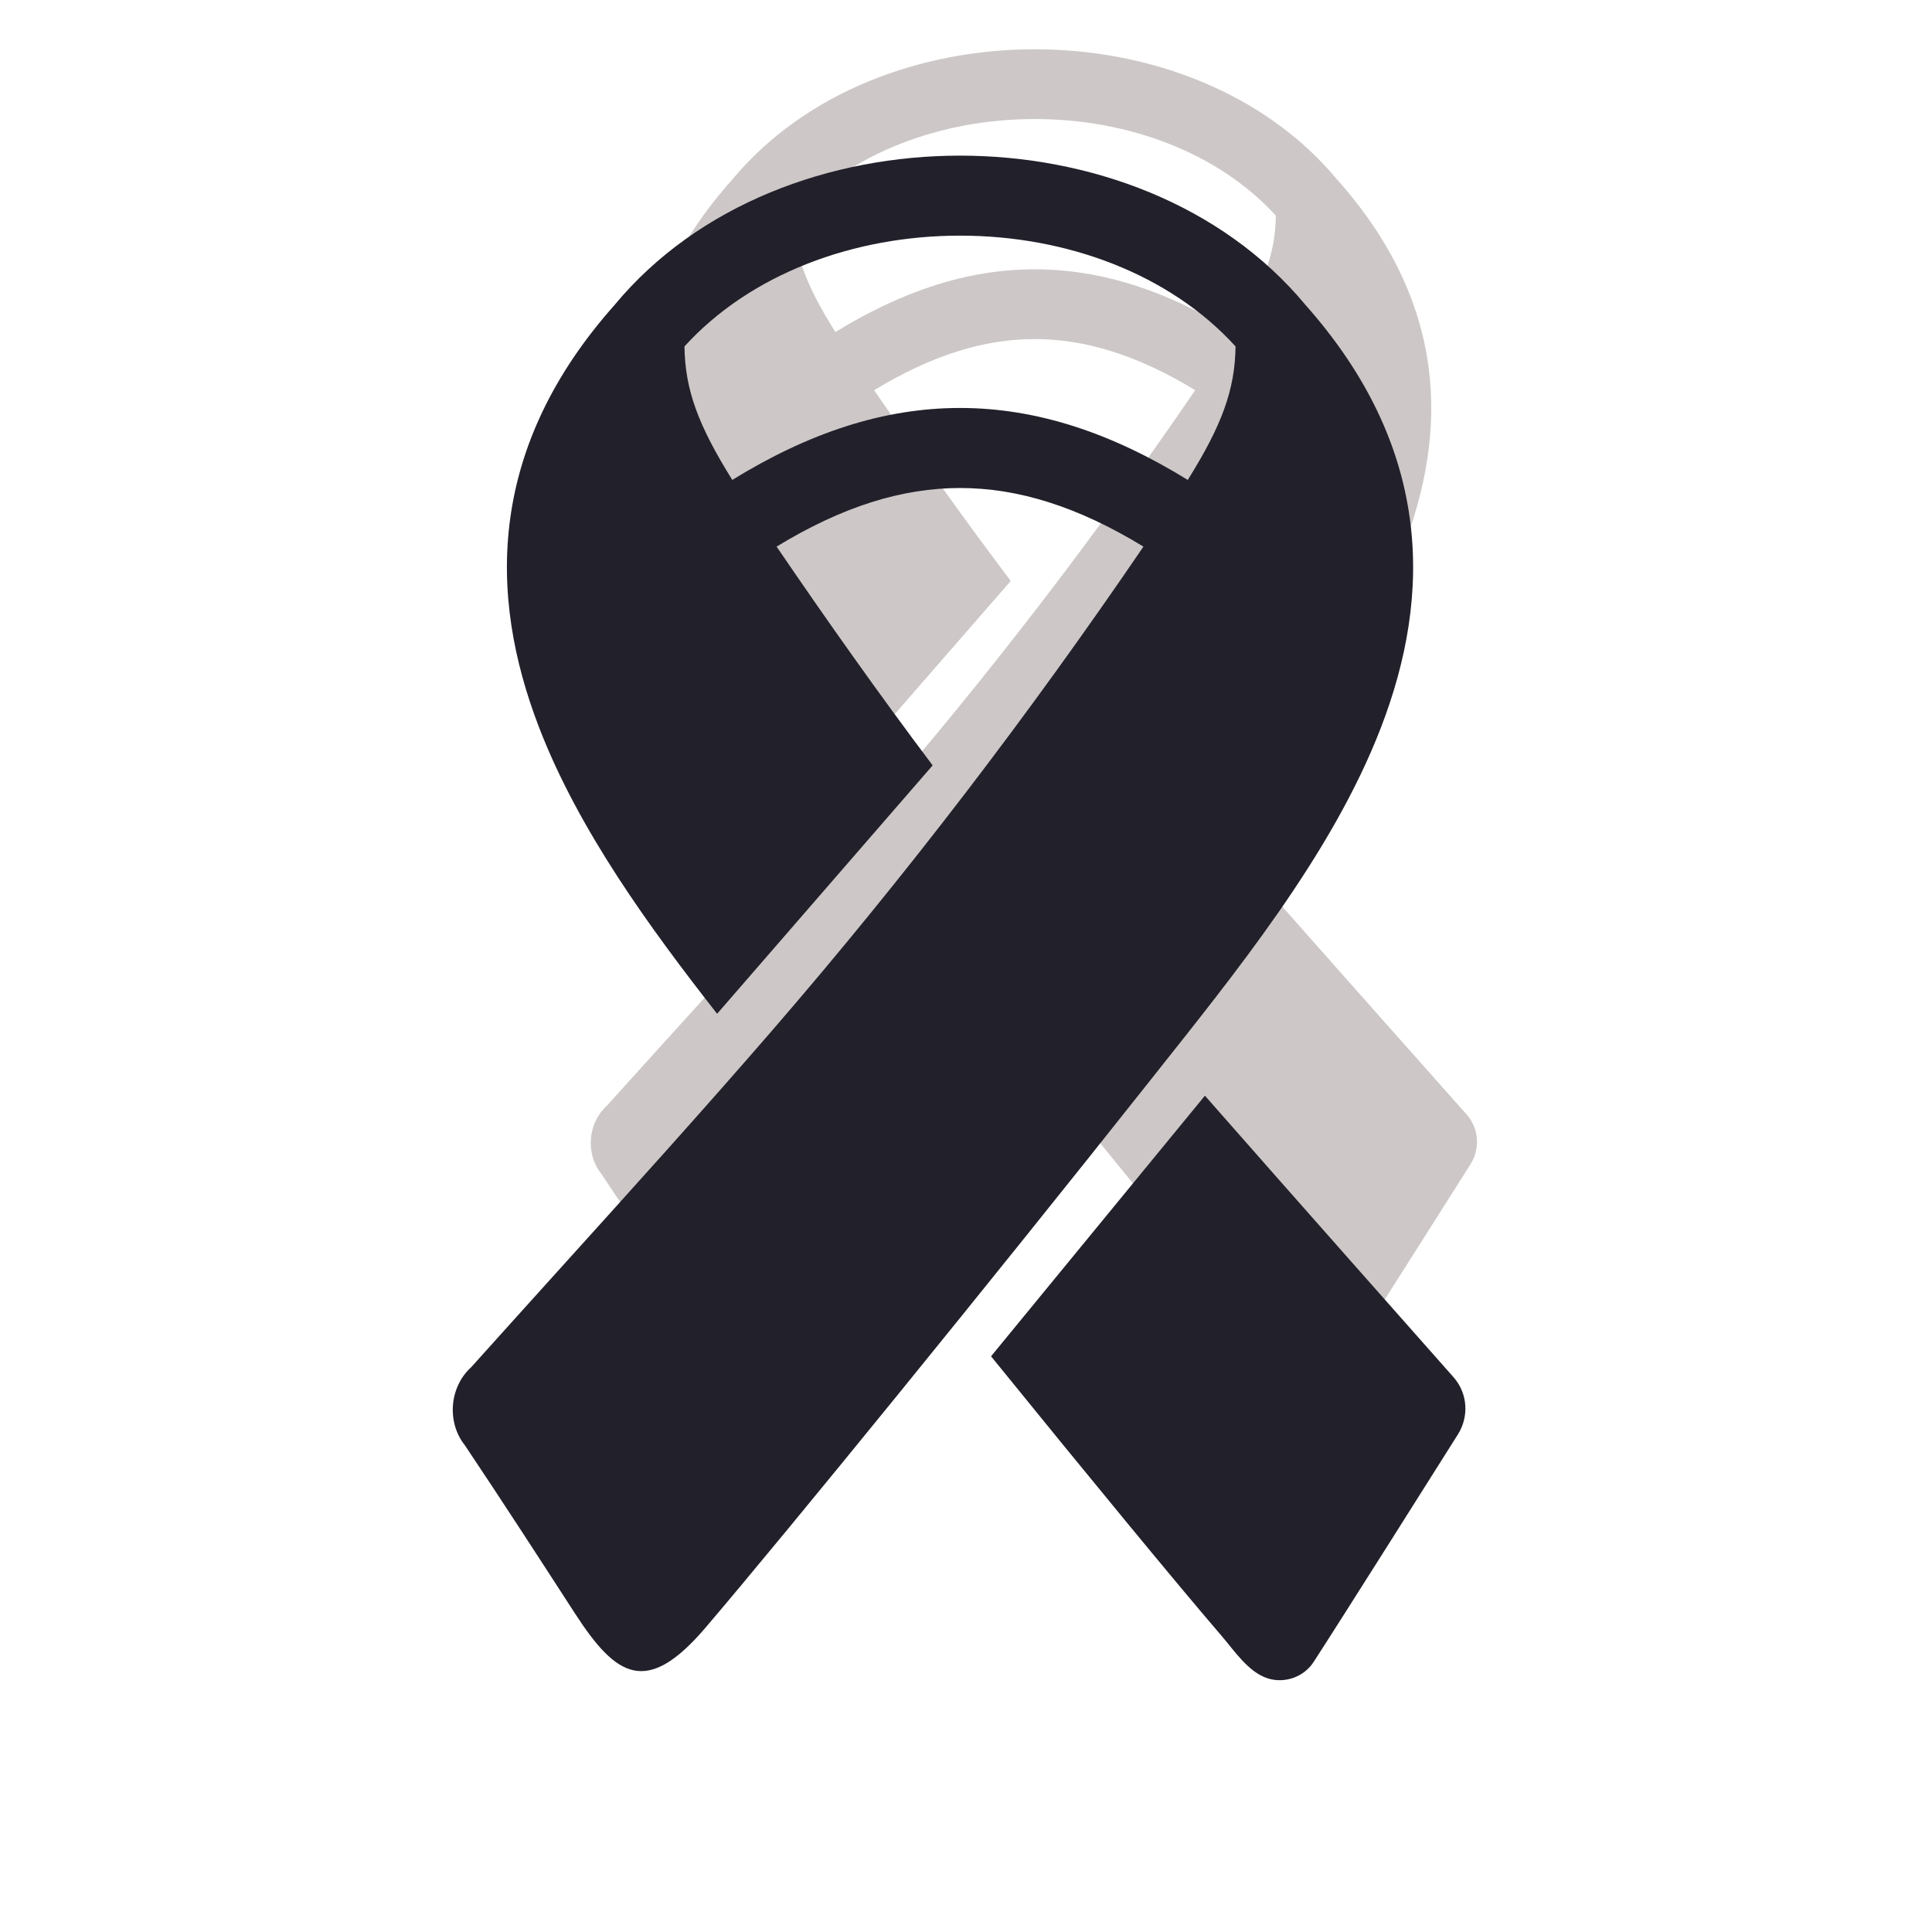
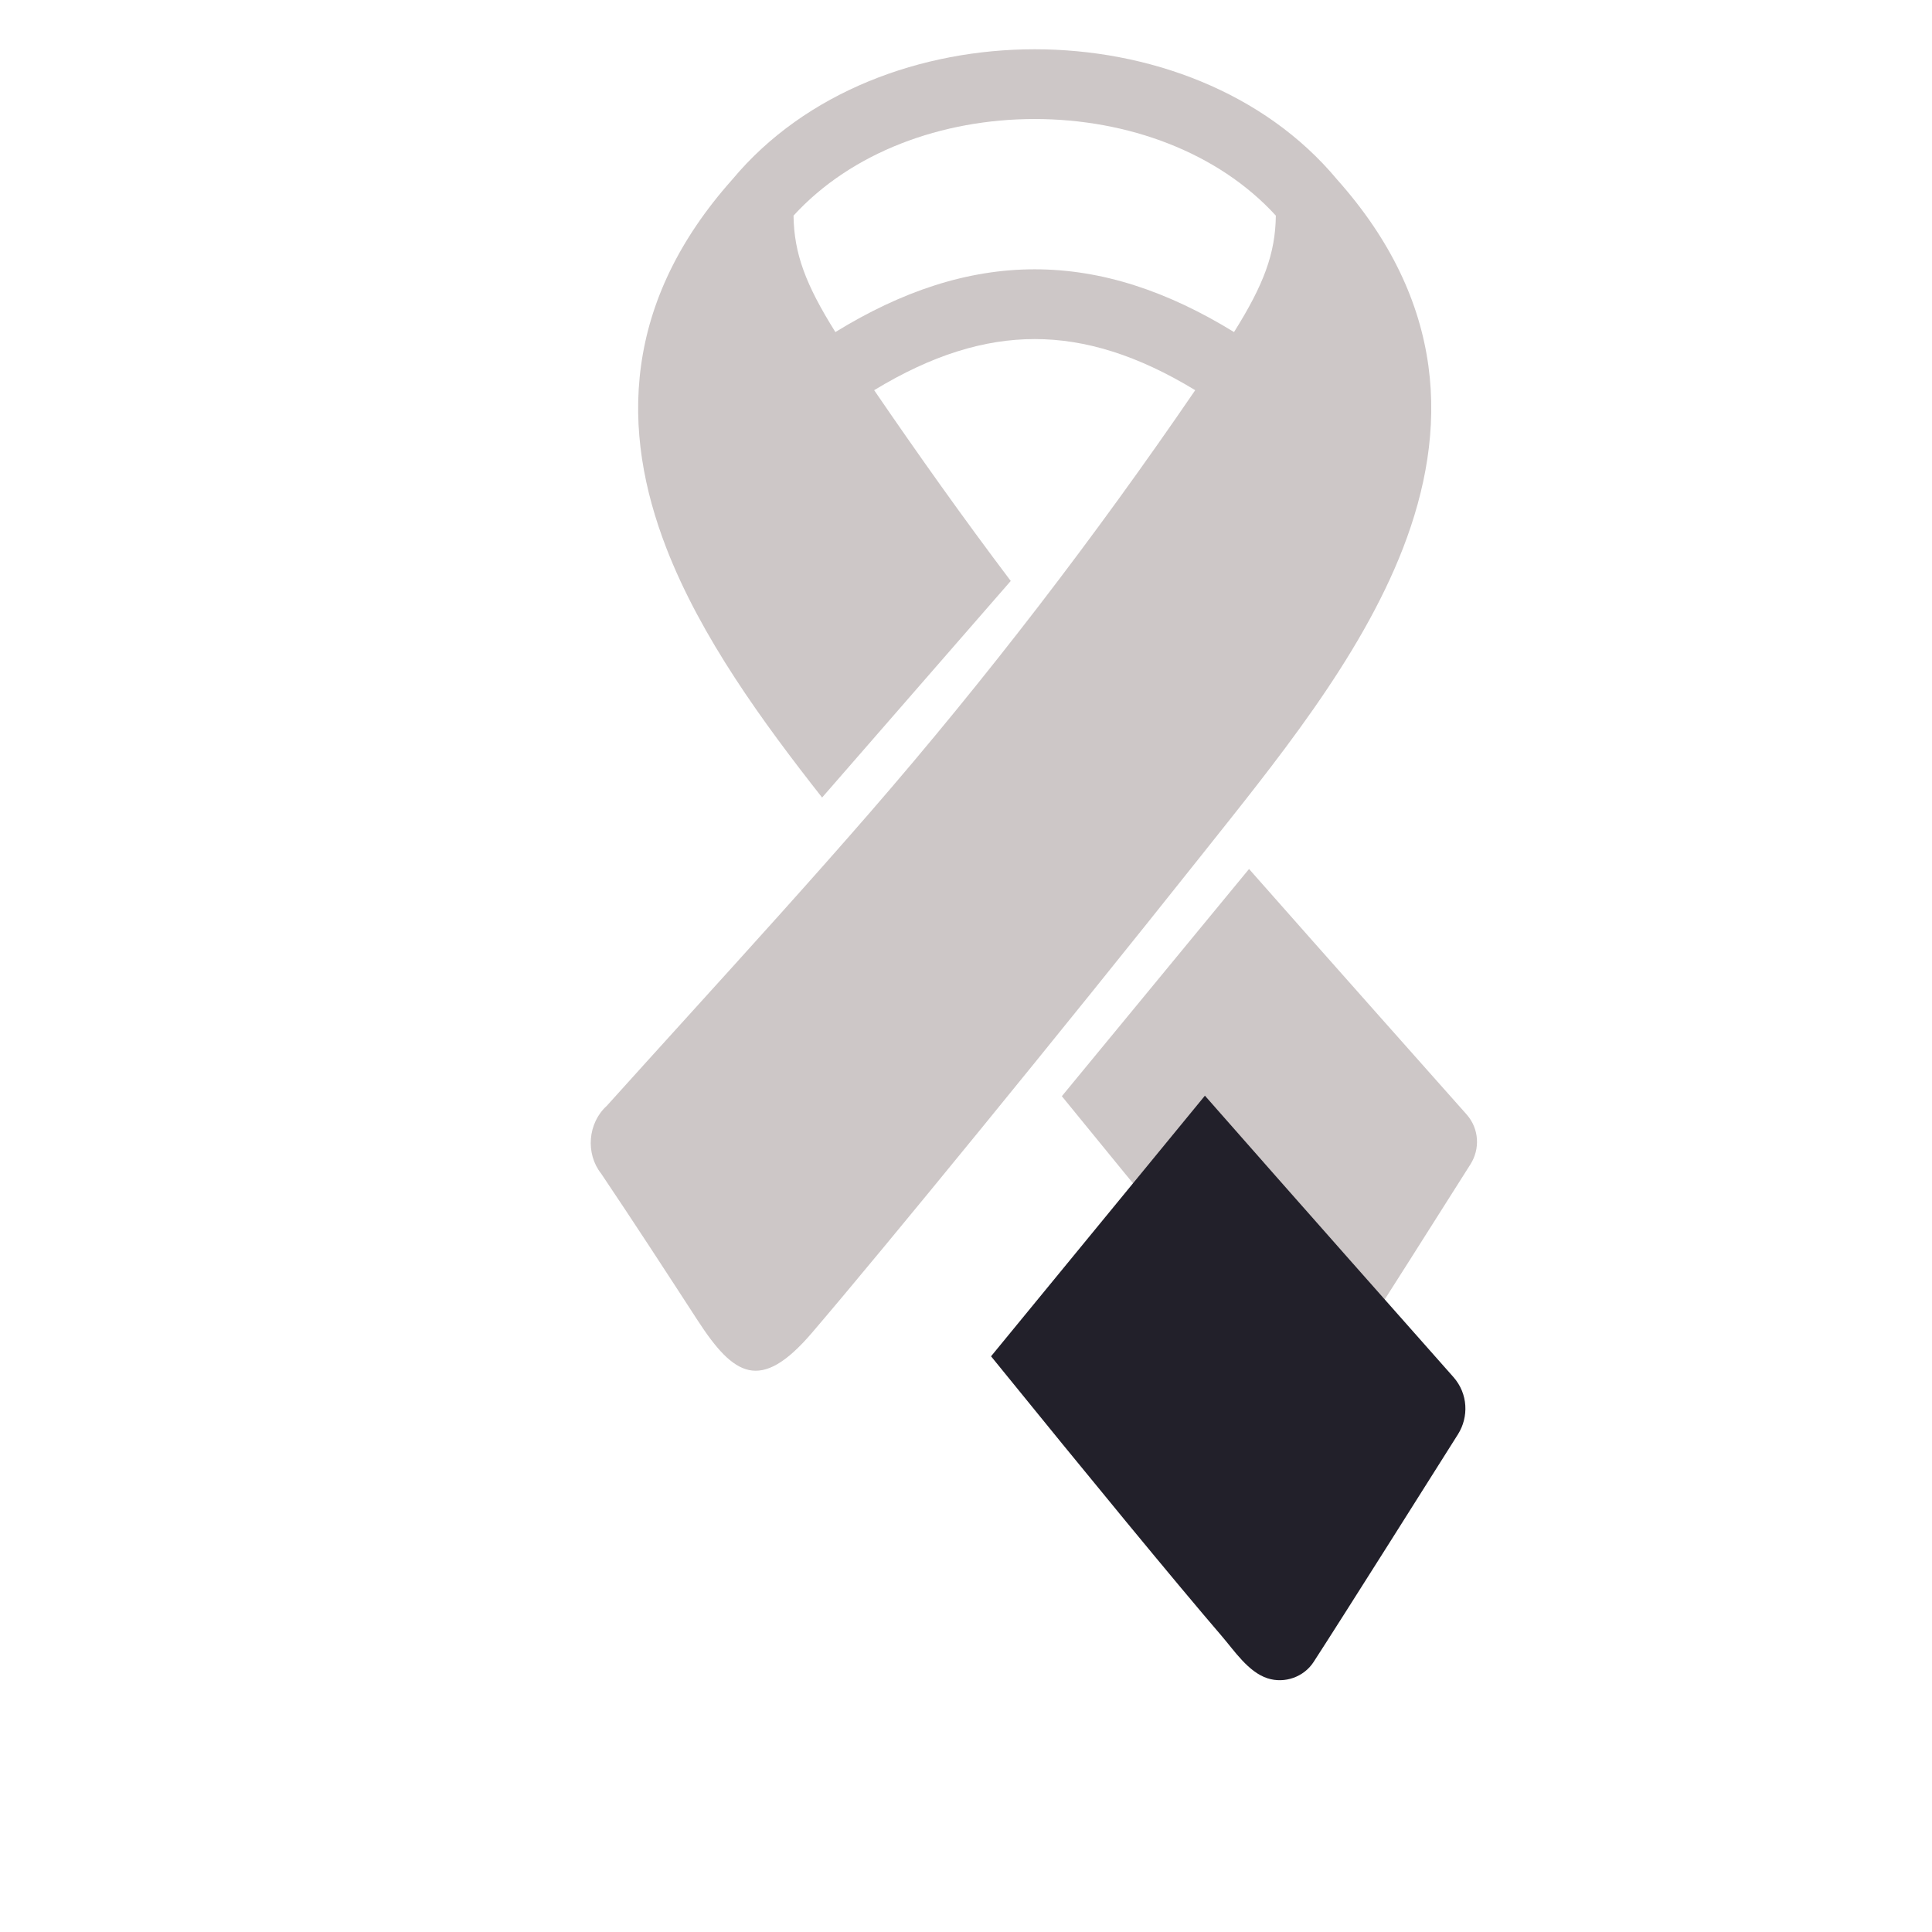
<svg xmlns="http://www.w3.org/2000/svg" width="56" height="56" viewBox="0 0 56 56" fill="none">
  <path fill-rule="evenodd" clip-rule="evenodd" d="M21.222 5.208C19.661 6.96 18.831 8.77 18.58 10.604C18.329 12.433 18.666 14.209 19.313 15.882C20.314 18.472 22.116 20.938 23.829 23.117L29.297 16.839C27.933 15.033 26.619 13.183 25.338 11.31C27.008 10.294 28.526 9.828 29.991 9.828C31.457 9.828 32.974 10.294 34.644 11.31C31.733 15.568 28.603 19.649 25.221 23.545C23.486 25.543 21.704 27.507 19.871 29.529C19.119 30.359 18.357 31.199 17.588 32.053C17.038 32.551 16.965 33.438 17.426 34.019C18.369 35.421 19.297 36.848 20.22 38.27C21.271 39.887 22.042 40.376 23.534 38.633C25.61 36.208 30.787 29.872 34.79 24.834C36.948 22.117 39.418 19.118 40.67 15.882C41.316 14.209 41.653 12.433 41.403 10.604C41.151 8.77 40.321 6.96 38.76 5.208C36.632 2.649 33.267 1.428 29.991 1.428C26.715 1.428 23.351 2.649 21.222 5.208ZM24.214 9.625C26.14 8.441 28.039 7.806 29.991 7.806C31.943 7.806 33.842 8.441 35.769 9.625C36.63 8.251 36.968 7.349 36.981 6.25C35.308 4.418 32.691 3.45 29.991 3.45C27.292 3.45 24.674 4.418 23.001 6.25C23.015 7.349 23.353 8.251 24.214 9.625Z" fill="#CDC7C7" />
  <path d="M36.204 25.188L30.778 31.774C33.268 34.835 35.51 37.546 36.625 38.839C36.946 39.21 37.305 39.757 37.794 39.914C38.227 40.052 38.715 39.881 38.963 39.499C39.671 38.411 42.148 34.497 42.623 33.746C42.899 33.31 42.882 32.721 42.508 32.3C41.881 31.595 38.401 27.679 36.204 25.188Z" fill="#CDC7C7" />
-   <path fill-rule="evenodd" clip-rule="evenodd" d="M17.808 8.846C16.024 10.855 15.075 12.931 14.788 15.034C14.502 17.132 14.887 19.168 15.626 21.087C16.77 24.058 18.829 26.886 20.786 29.385L27.033 22.185C25.475 20.114 23.974 17.992 22.51 15.844C24.419 14.679 26.152 14.145 27.827 14.145C29.501 14.145 31.235 14.679 33.143 15.844C29.817 20.727 26.241 25.407 22.376 29.875C20.394 32.166 18.358 34.419 16.263 36.738C15.404 37.69 14.534 38.653 13.655 39.632C13.027 40.203 12.944 41.221 13.47 41.886C14.548 43.495 15.608 45.132 16.663 46.762C17.864 48.617 18.744 49.177 20.449 47.179C22.821 44.398 28.736 37.13 33.31 31.353C35.776 28.238 38.598 24.798 40.028 21.087C40.767 19.168 41.151 17.132 40.865 15.034C40.578 12.931 39.629 10.855 37.846 8.846C35.414 5.911 31.57 4.511 27.827 4.511C24.084 4.511 20.239 5.911 17.808 8.846ZM21.226 13.911C23.427 12.554 25.597 11.825 27.827 11.825C30.057 11.825 32.227 12.554 34.428 13.911C35.412 12.335 35.798 11.301 35.813 10.041C33.902 7.94 30.911 6.83 27.827 6.83C24.742 6.83 21.751 7.94 19.84 10.041C19.855 11.301 20.242 12.335 21.226 13.911Z" fill="#22202A" />
  <path d="M34.925 31.759L28.726 39.313C31.571 42.822 34.132 45.932 35.407 47.415C35.773 47.84 36.183 48.468 36.742 48.647C37.237 48.806 37.795 48.609 38.077 48.171C38.887 46.924 41.717 42.435 42.26 41.574C42.575 41.074 42.556 40.399 42.128 39.915C41.412 39.107 37.435 34.616 34.925 31.759Z" fill="#22202A" />
</svg>